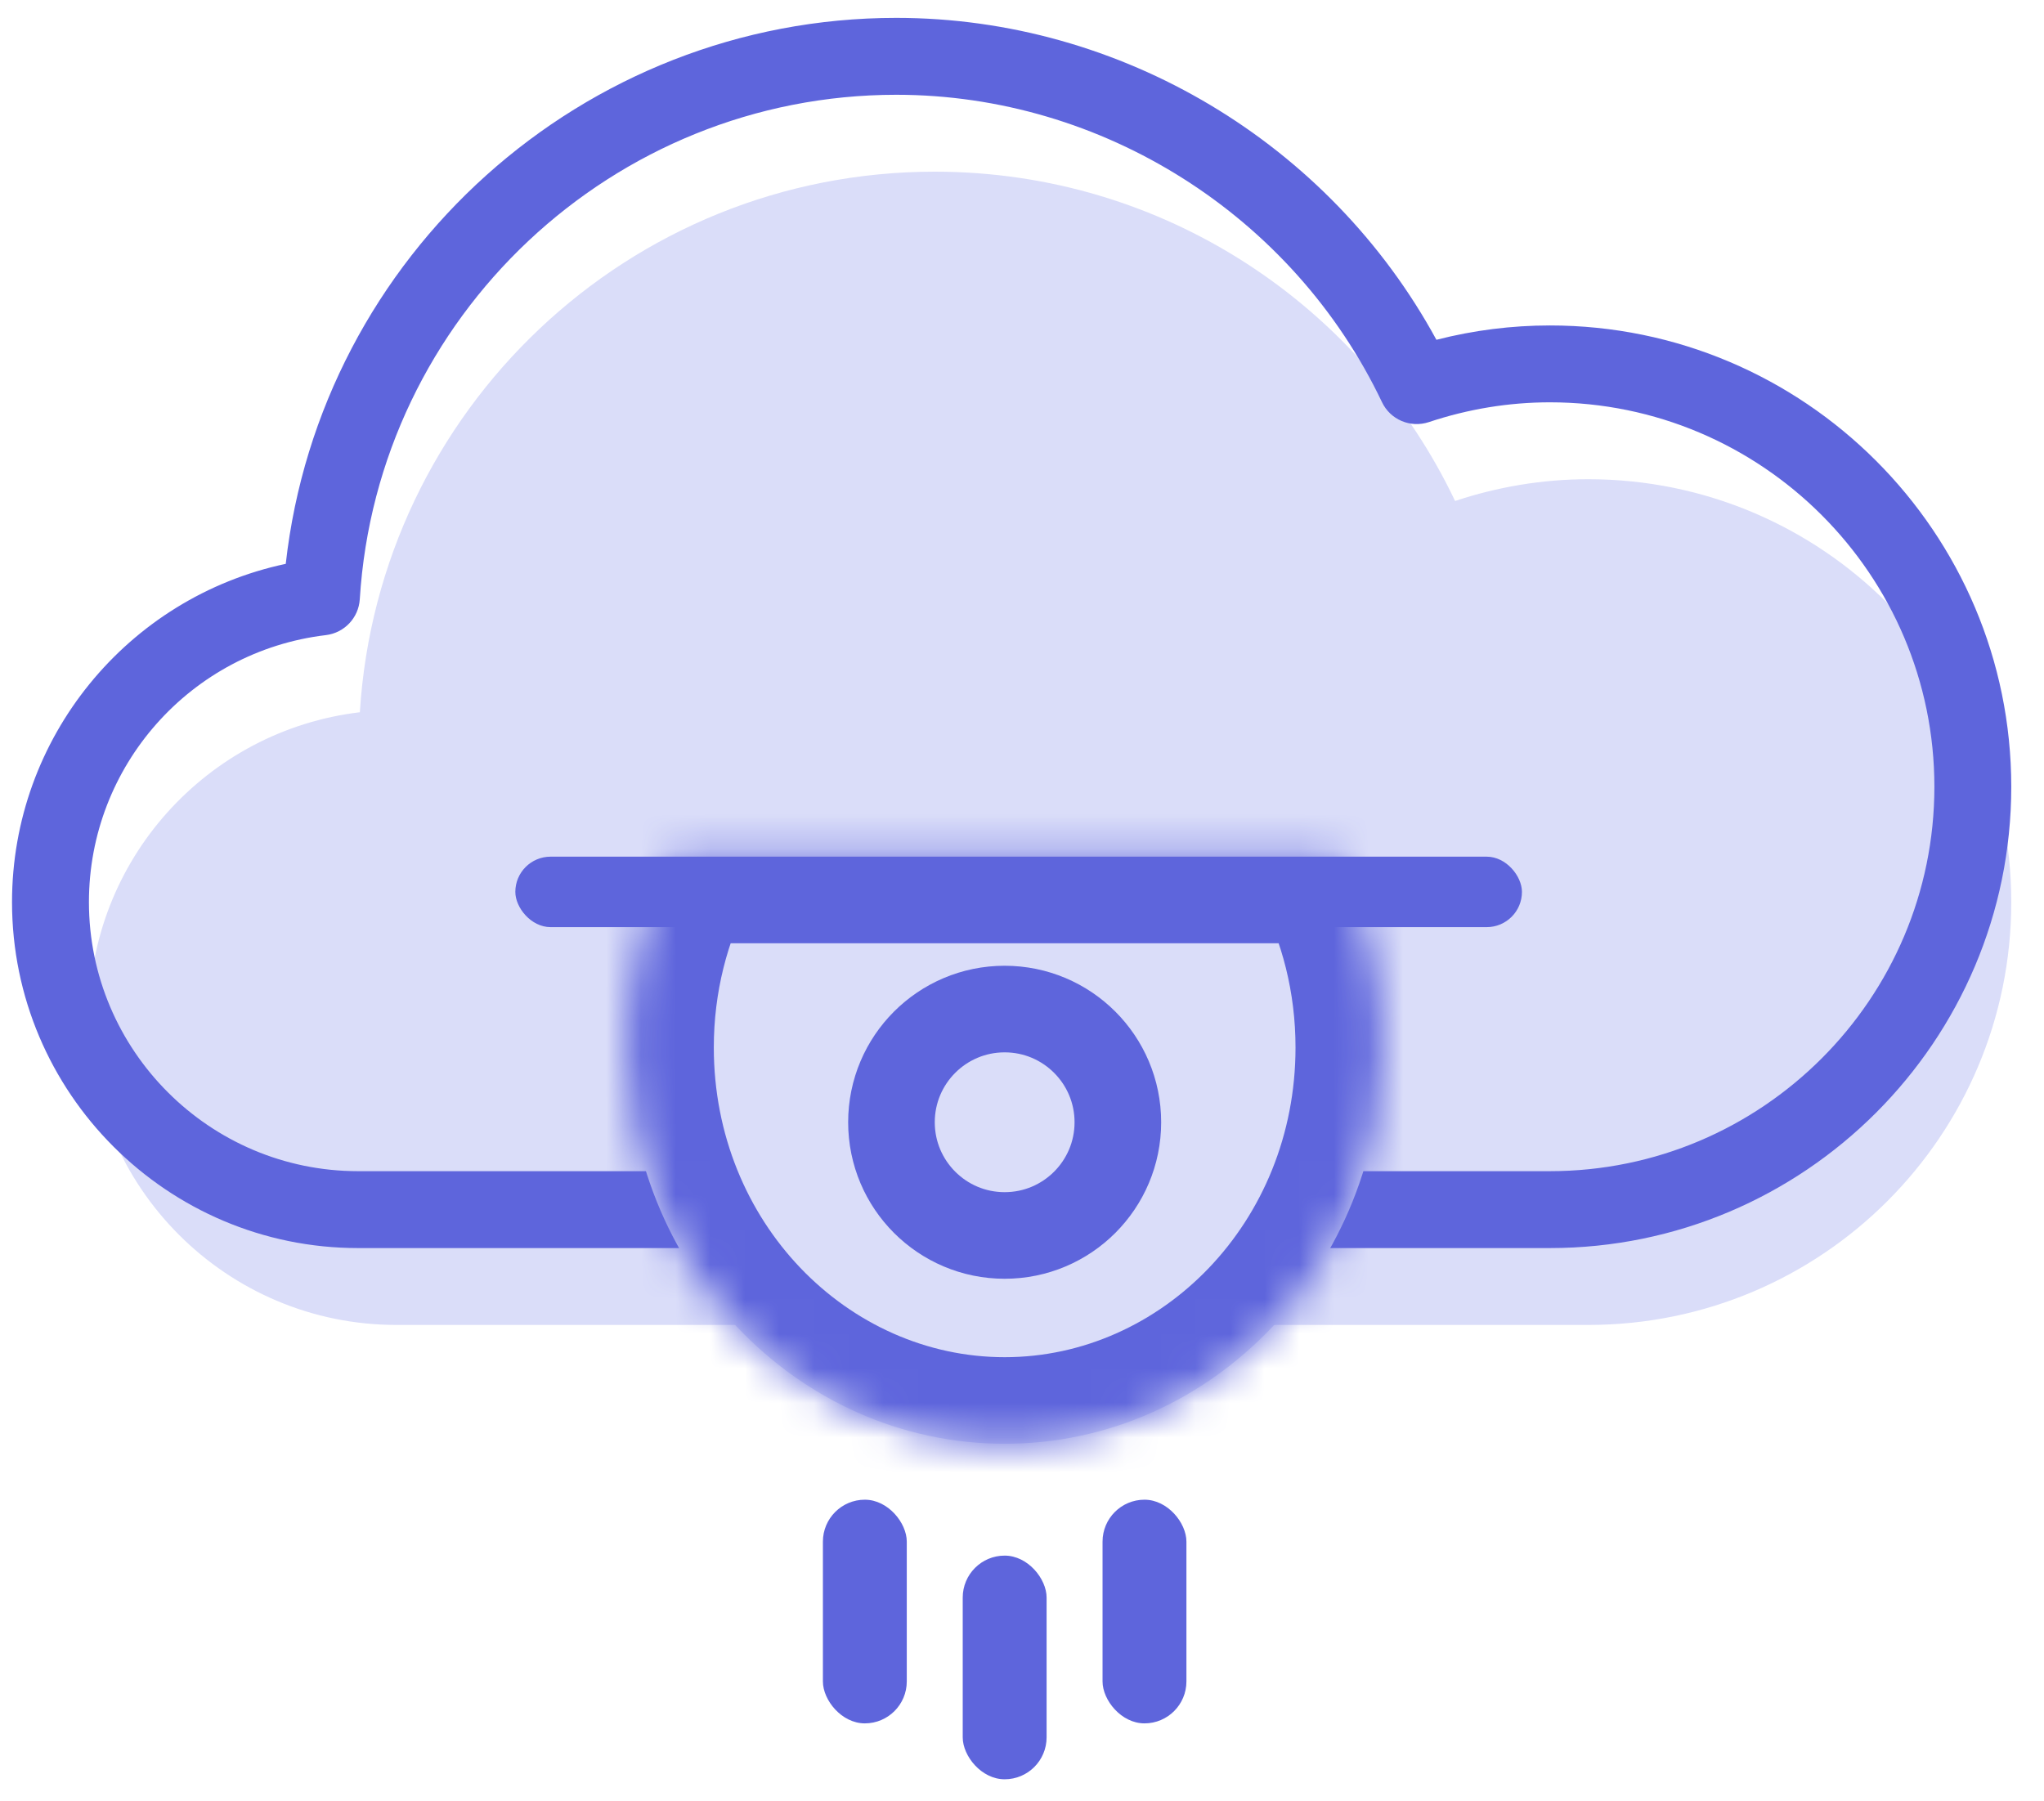
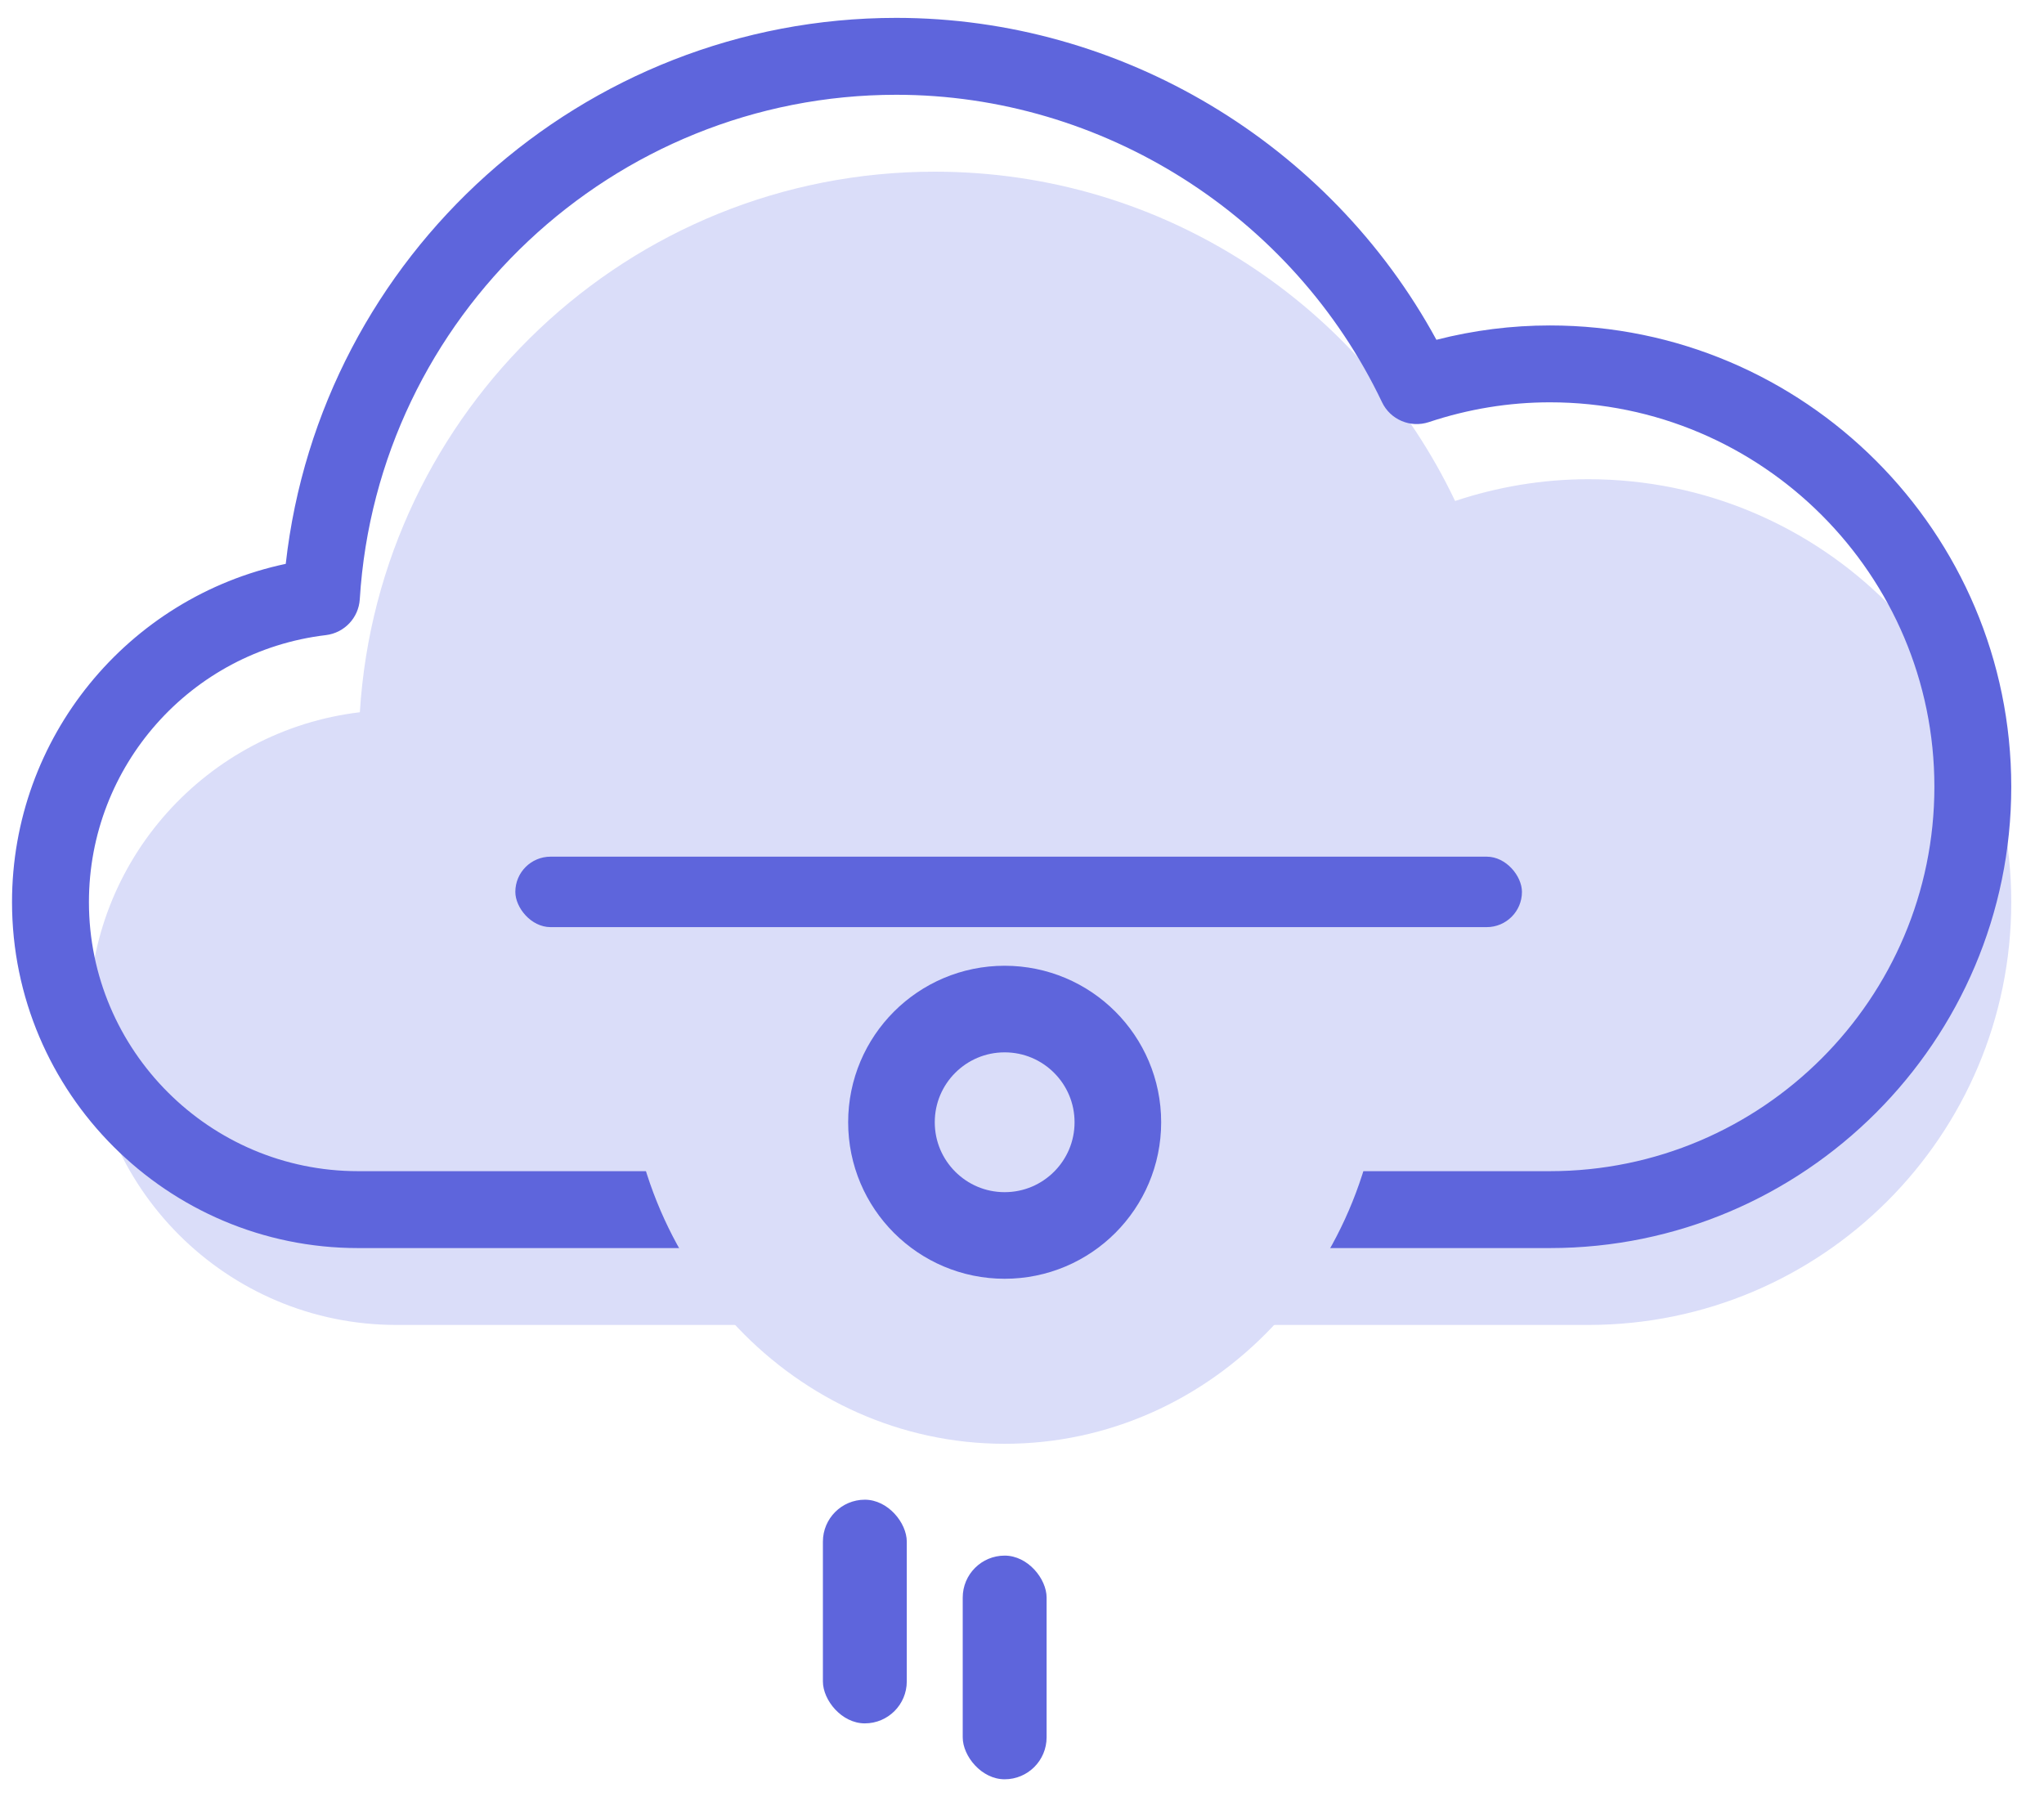
<svg xmlns="http://www.w3.org/2000/svg" width="59" height="52" viewBox="0 0 59 52" fill="none">
  <path d="M45.848 38.248H11.445C6.542 38.248 2.567 34.273 2.567 29.37C2.567 24.826 5.984 21.085 10.387 20.561C10.928 11.855 18.139 4.956 26.982 4.956C33.616 4.956 39.327 8.846 42.001 14.462C43.212 14.06 44.503 13.834 45.848 13.834C52.59 13.834 58.055 19.299 58.055 26.041C58.055 32.783 52.59 38.248 45.848 38.248Z" fill="#DADDF9" />
  <path d="M44.738 36.029H10.335C4.829 36.029 0.347 31.549 0.347 26.041C0.347 21.294 3.684 17.246 8.248 16.277C9.246 7.37 16.822 0.516 25.872 0.516C32.354 0.516 38.373 4.134 41.462 9.809C42.538 9.533 43.636 9.395 44.738 9.395C52.081 9.395 58.055 15.368 58.055 22.712C58.055 30.055 52.081 36.029 44.738 36.029ZM25.872 2.736C17.694 2.736 10.891 9.134 10.385 17.299C10.352 17.834 9.941 18.269 9.409 18.334C5.508 18.798 2.567 22.11 2.567 26.041C2.567 30.324 6.052 33.809 10.335 33.809H44.738C50.857 33.809 55.836 28.831 55.836 22.712C55.836 16.593 50.857 11.614 44.738 11.614C43.558 11.614 42.382 11.806 41.242 12.186C40.711 12.36 40.131 12.116 39.891 11.609C37.323 6.22 31.819 2.736 25.872 2.736Z" fill="#5E65DC" />
  <mask id="path-3-inside-1" fill="white">
    <path fill-rule="evenodd" clip-rule="evenodd" d="M19.448 24.73C18.591 26.363 18.104 28.241 18.104 30.238C18.104 36.556 22.982 41.679 29 41.679C35.017 41.679 39.895 36.556 39.895 30.238C39.895 28.241 39.408 26.363 38.552 24.73H19.448Z" />
  </mask>
  <path fill-rule="evenodd" clip-rule="evenodd" d="M19.448 24.73C18.591 26.363 18.104 28.241 18.104 30.238C18.104 36.556 22.982 41.679 29 41.679C35.017 41.679 39.895 36.556 39.895 30.238C39.895 28.241 39.408 26.363 38.552 24.73H19.448Z" fill="#DADDF9" />
-   <path d="M19.448 24.73V22.23H17.935L17.233 23.569L19.448 24.73ZM38.552 24.73L40.766 23.569L40.064 22.23H38.552V24.73ZM20.604 30.238C20.604 28.651 20.99 27.171 21.662 25.89L17.233 23.569C16.192 25.556 15.604 27.831 15.604 30.238H20.604ZM29 39.179C24.476 39.179 20.604 35.292 20.604 30.238H15.604C15.604 37.821 21.488 44.179 29 44.179V39.179ZM37.395 30.238C37.395 35.292 33.523 39.179 29 39.179V44.179C36.511 44.179 42.395 37.821 42.395 30.238H37.395ZM36.337 25.89C37.009 27.171 37.395 28.651 37.395 30.238H42.395C42.395 27.831 41.808 25.556 40.766 23.569L36.337 25.89ZM38.552 22.23H19.448V27.23H38.552V22.23Z" fill="#5E65DC" mask="url(#path-3-inside-1)" />
  <rect x="14.875" y="24.73" width="29.056" height="2.034" rx="1.017" fill="#5E65DC" />
  <path d="M28.999 35.665C30.804 35.665 32.267 34.202 32.267 32.397C32.267 30.592 30.804 29.129 28.999 29.129C27.195 29.129 25.732 30.592 25.732 32.397C25.732 34.202 27.195 35.665 28.999 35.665Z" stroke="#5E65DC" stroke-width="2.5" />
  <rect x="23.753" y="43.293" width="2.421" height="6.457" rx="1.211" fill="#5E65DC" />
  <rect x="27.789" y="44.907" width="2.421" height="6.457" rx="1.211" fill="#5E65DC" />
-   <rect x="31.825" y="43.293" width="2.421" height="6.457" rx="1.211" fill="#5E65DC" />
</svg>